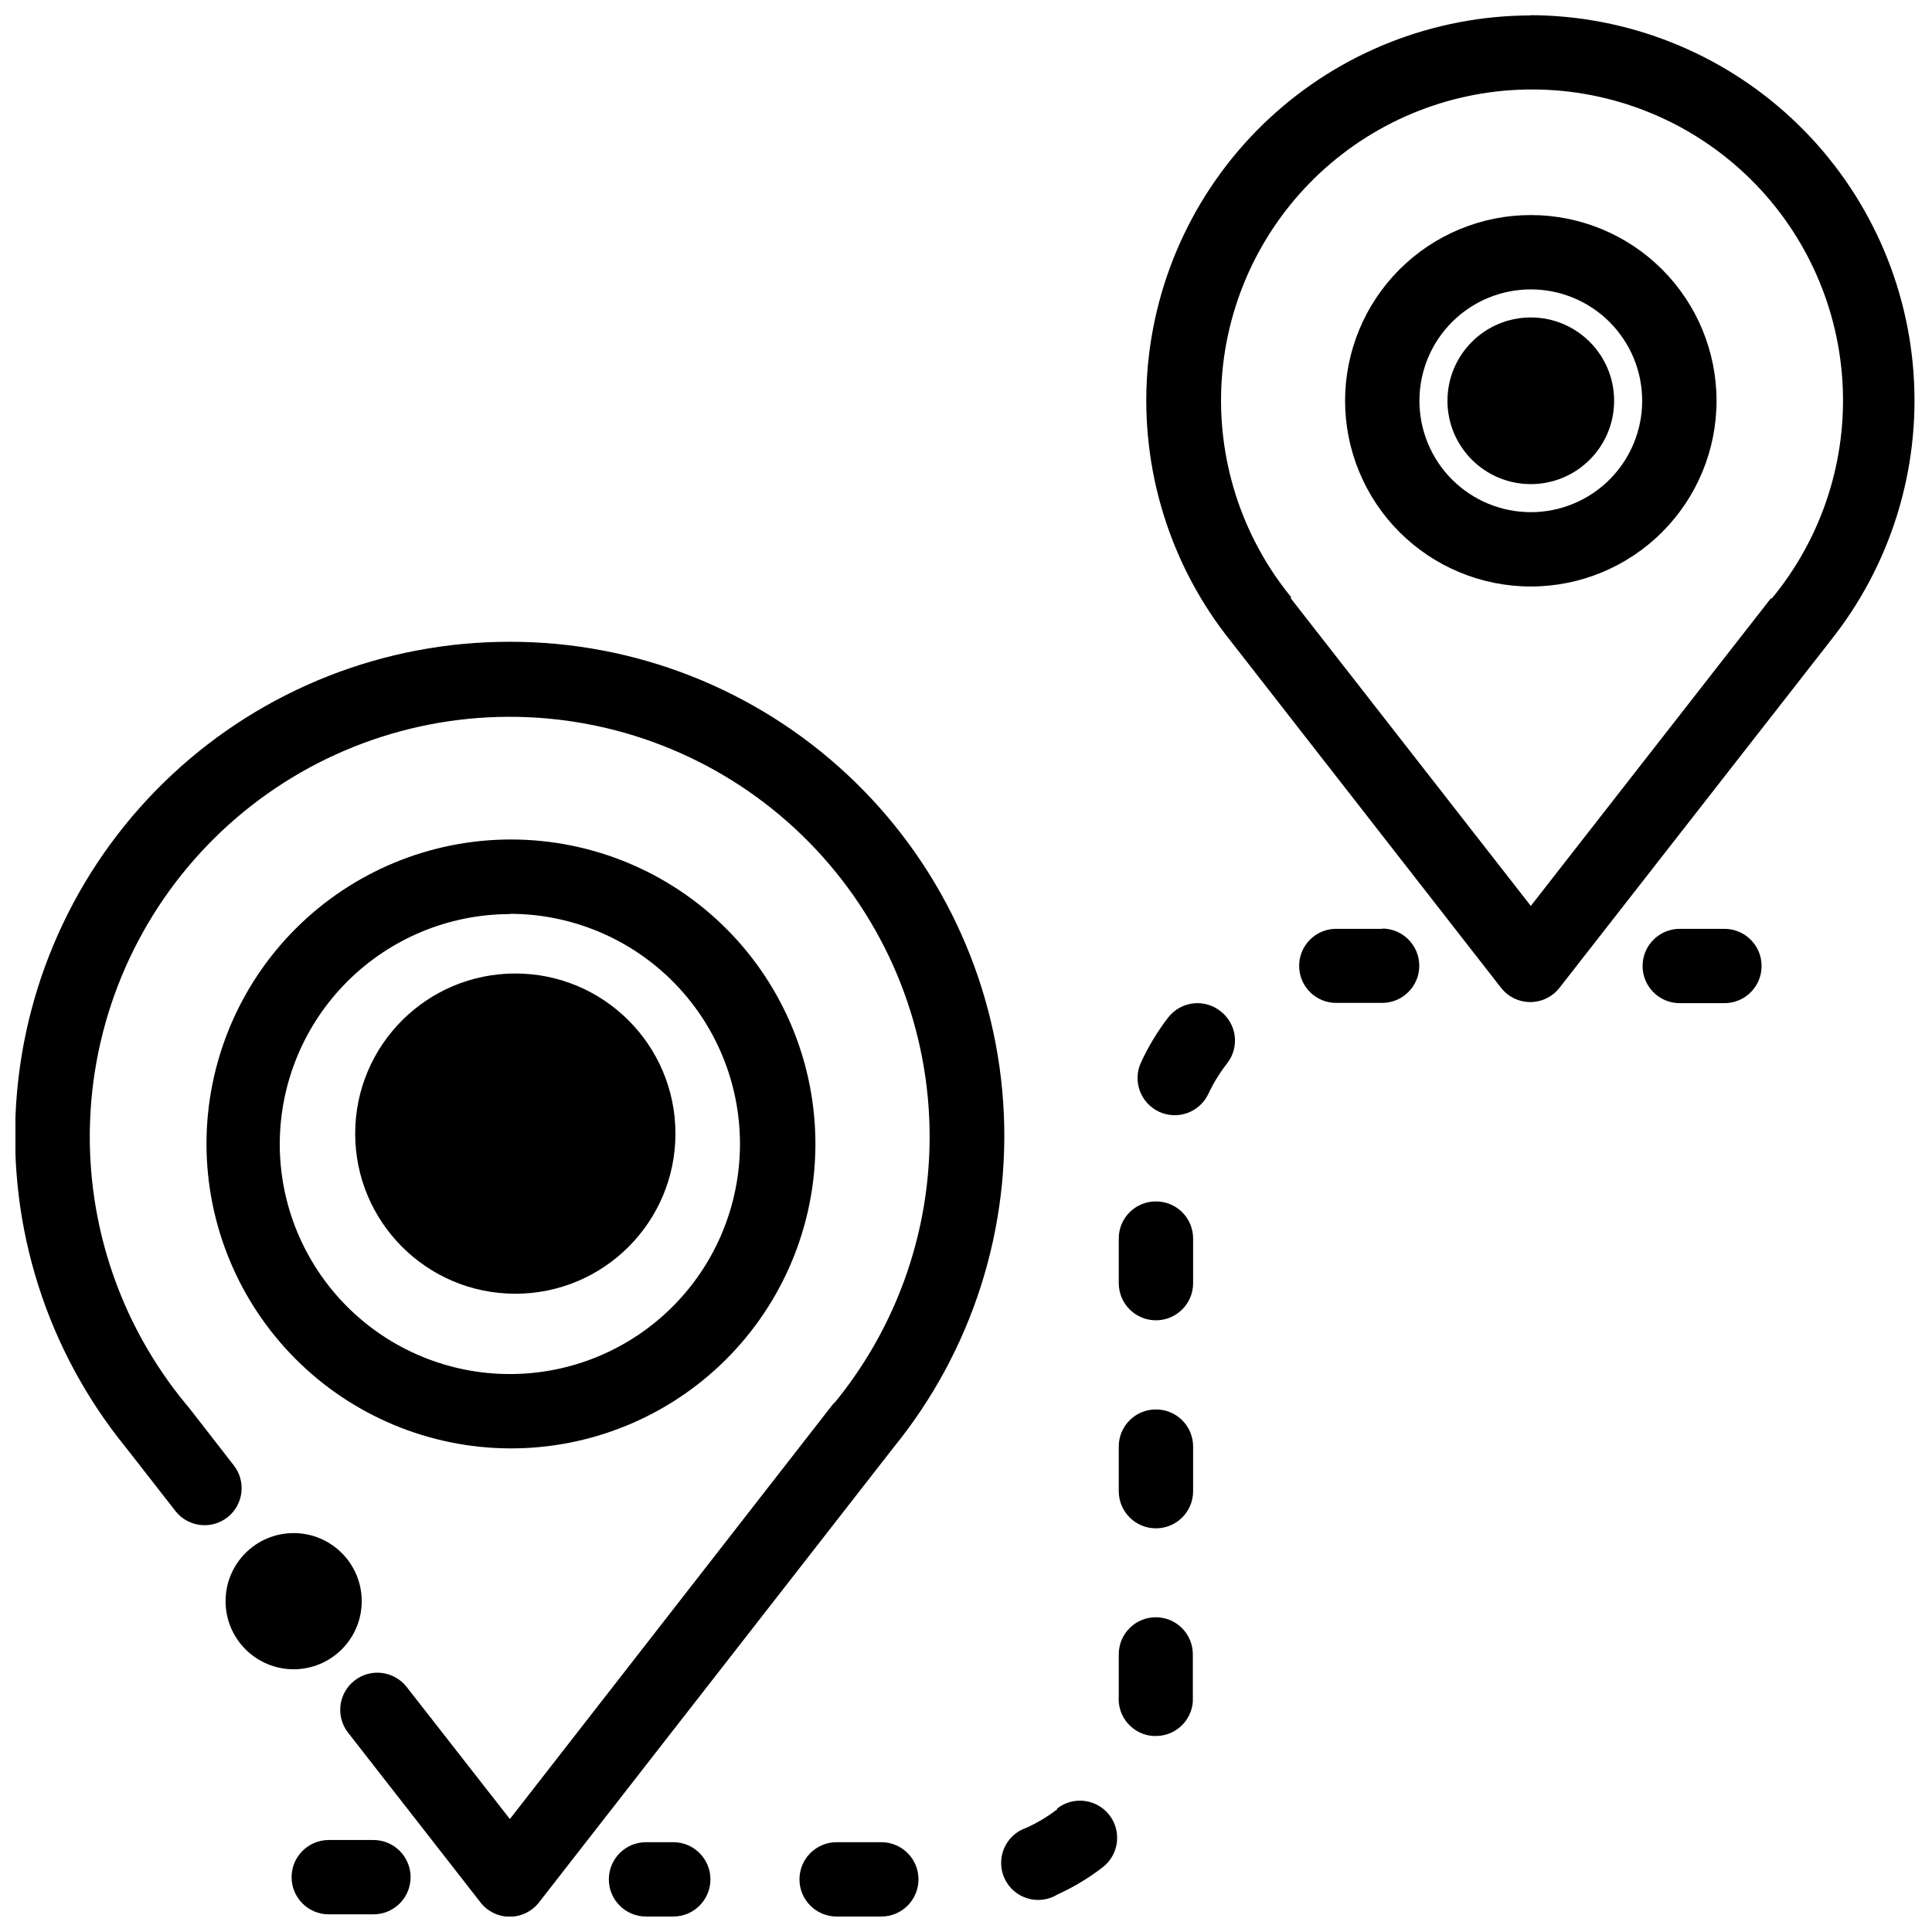
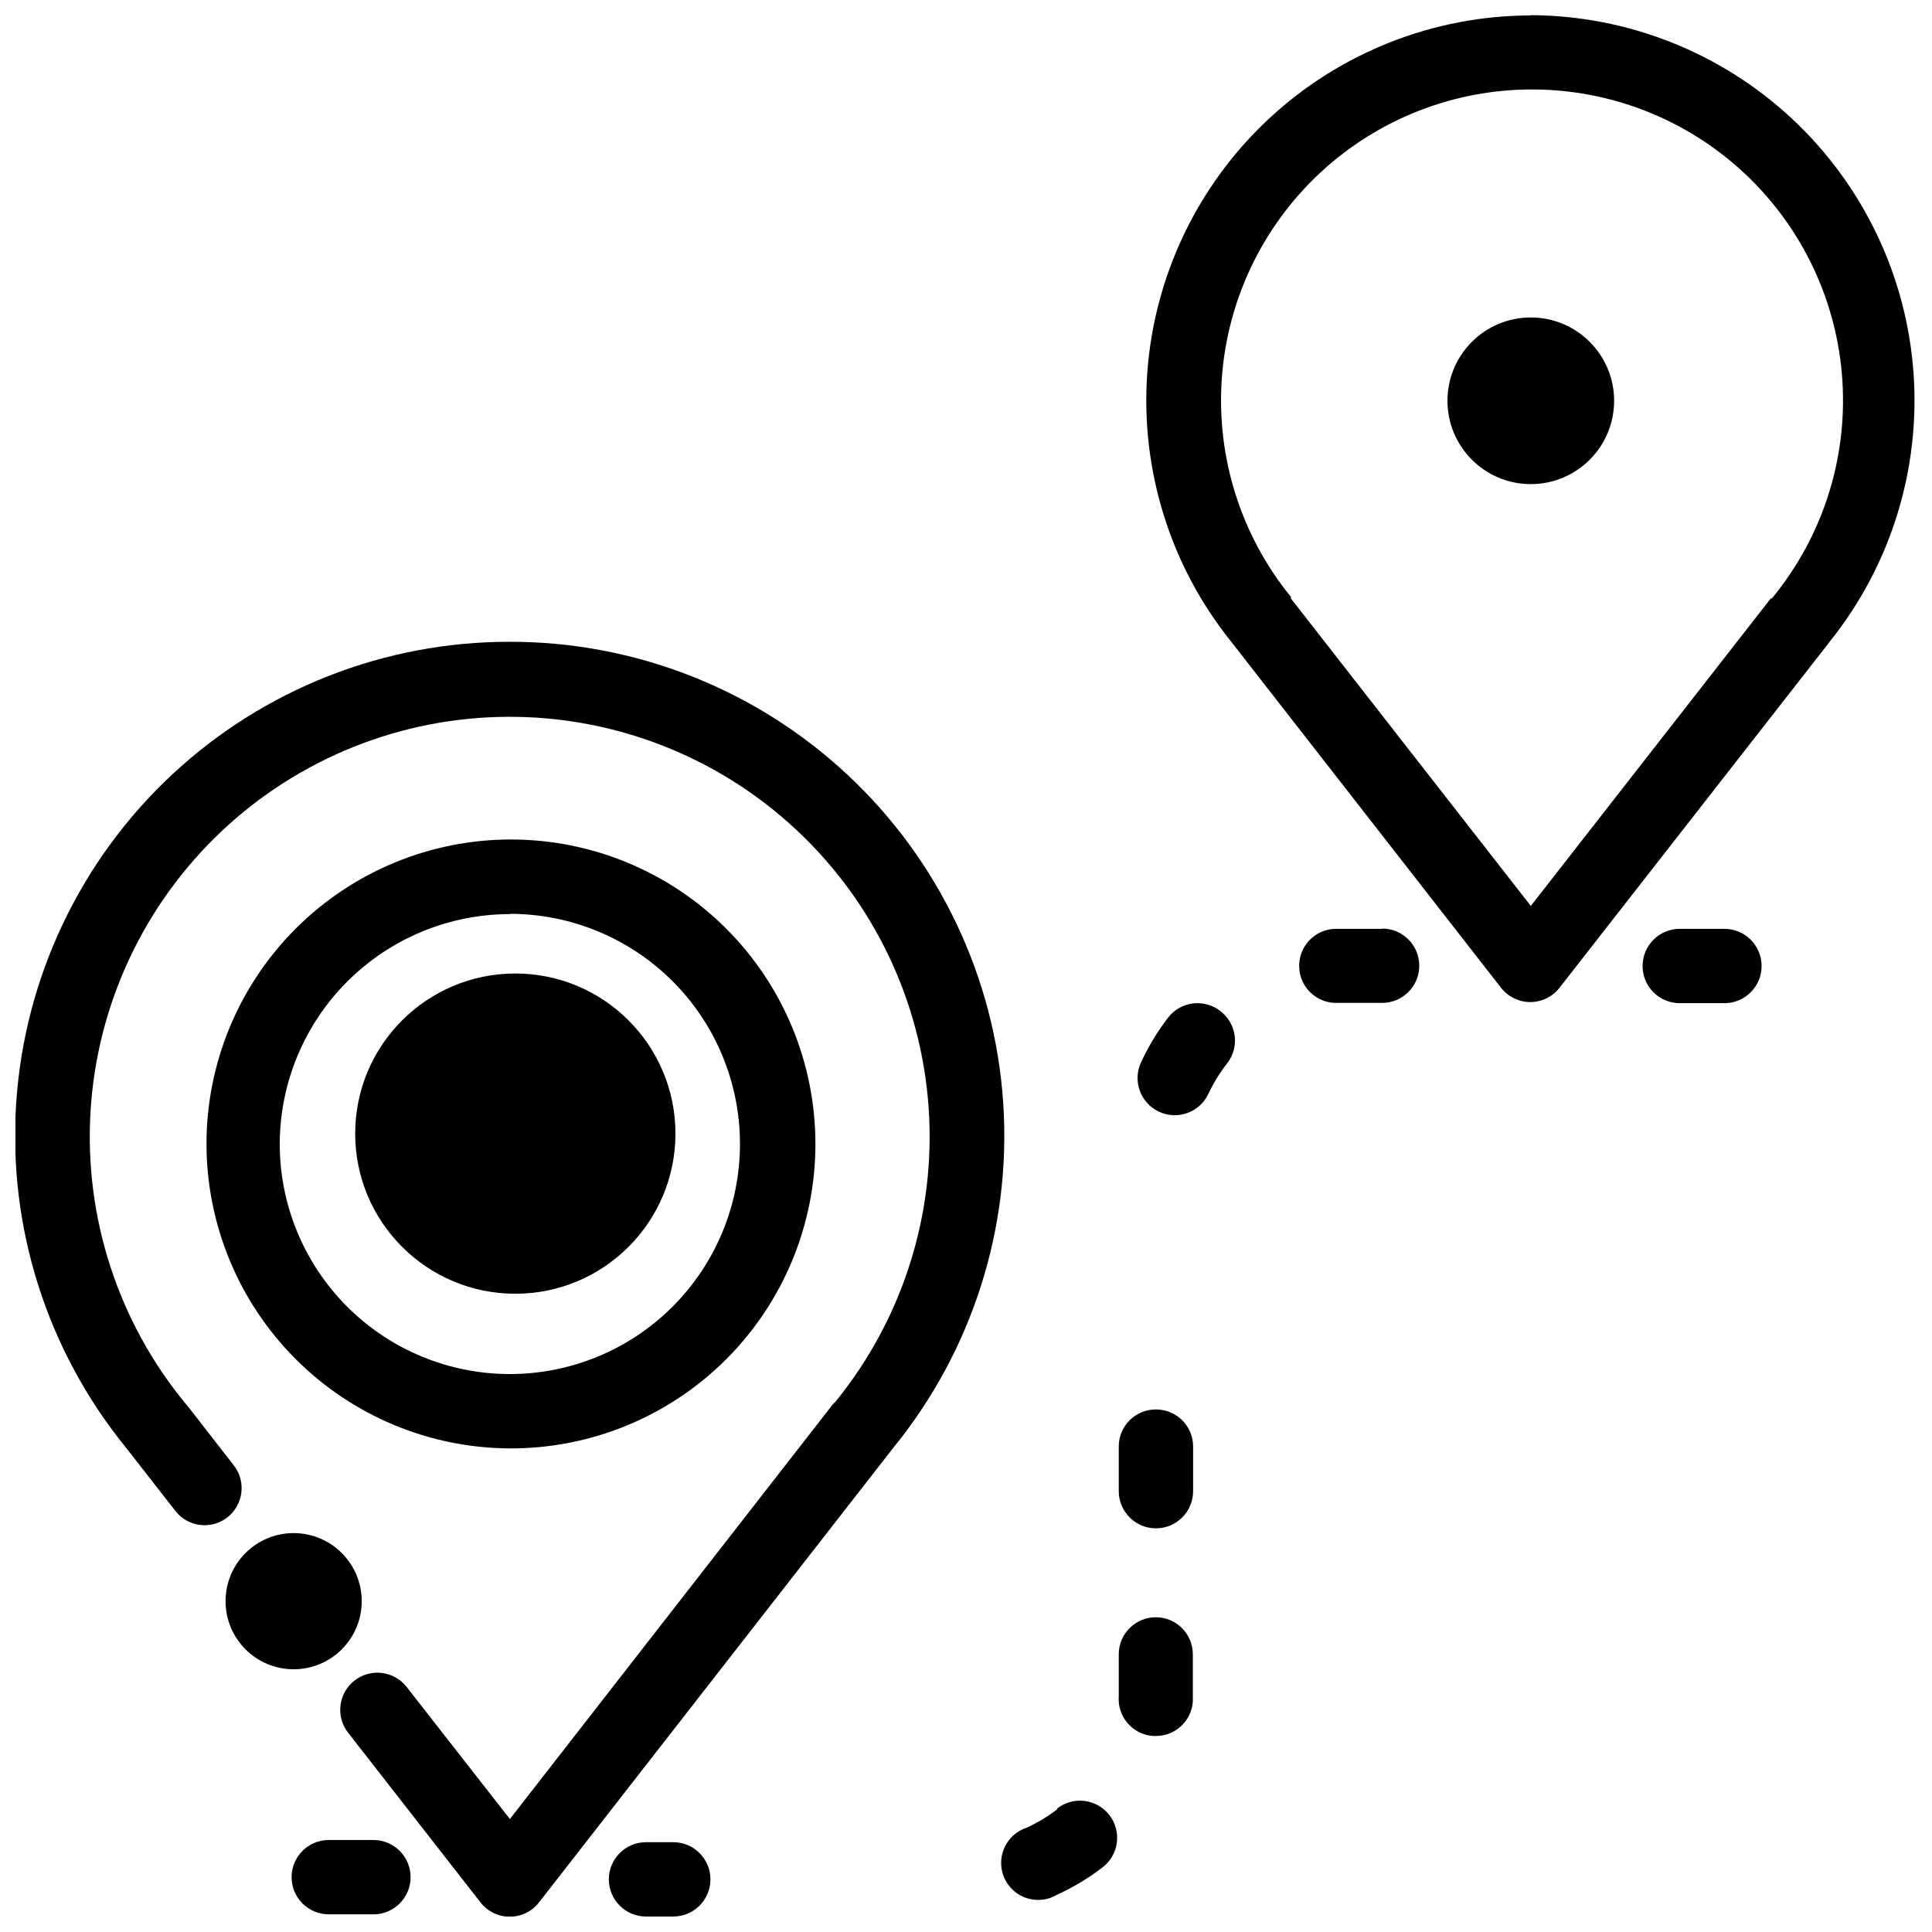
<svg xmlns="http://www.w3.org/2000/svg" width="800px" height="800px" version="1.1" viewBox="144 144 512 512">
  <defs>
    <clipPath id="e">
      <path d="m148.09 314h262.91v337.9h-262.91z" />
    </clipPath>
    <clipPath id="d">
      <path d="m447 148.09h204.9v261.91h-204.9z" />
    </clipPath>
    <clipPath id="c">
      <path d="m355 632h33v19.902h-33z" />
    </clipPath>
    <clipPath id="b">
      <path d="m305 632h28v19.902h-28z" />
    </clipPath>
    <clipPath id="a">
      <path d="m221 631h32v20.902h-32z" />
    </clipPath>
  </defs>
  <g clip-path="url(#e)">
    <path d="m279.12 314.08c-33.211-0.051-65.199 12.52-89.488 35.168-24.289 22.652-39.062 53.684-41.328 86.816-2.266 33.137 8.148 65.891 29.129 91.633l0.504 0.648 12.559 16.094v0.004c3.348 4.262 9.52 5.008 13.785 1.66 2.047-1.609 3.375-3.965 3.684-6.551 0.312-2.586-0.418-5.188-2.023-7.234l-11.836-15.227-0.793-0.941c-18-21.77-27.047-49.57-25.309-77.762 1.738-28.195 14.137-54.672 34.676-74.066 20.539-19.391 47.684-30.246 75.93-30.363 28.246-0.121 55.484 10.508 76.184 29.727 20.703 19.219 33.32 45.594 35.297 73.77 1.973 28.18-6.84 56.055-24.656 77.977l-0.723 0.719-85.59 109.91-27.352-35c-3.352-4.285-9.539-5.047-13.82-1.699-4.285 3.352-5.047 9.539-1.699 13.82l35.074 44.961v0.004c1.859 2.398 4.727 3.801 7.758 3.801 3.035 0 5.902-1.402 7.762-3.801l93.82-120.38h-0.004c21-25.73 31.438-58.48 29.195-91.613-2.242-33.137-16.996-64.184-41.27-86.848-24.273-22.668-56.254-35.262-89.465-35.23z" />
  </g>
  <path d="m279.12 527.84c21.414 0.078 41.98-8.363 57.168-23.461 15.191-15.098 23.754-35.613 23.805-57.027 0.051-21.418-8.414-41.973-23.531-57.145-15.113-15.172-35.641-23.707-57.059-23.734-21.414-0.027-41.961 8.465-57.113 23.598-15.152 15.133-23.668 35.672-23.668 57.086 0.02 21.344 8.488 41.812 23.551 56.93 15.066 15.121 35.504 23.66 56.848 23.754zm0-141.67v0.004c16.172 0 31.684 6.422 43.121 17.859 11.434 11.438 17.859 26.949 17.859 43.121 0 16.176-6.426 31.684-17.859 43.121-11.438 11.438-26.949 17.863-43.121 17.863-16.176 0-31.688-6.426-43.121-17.863-11.438-11.438-17.863-26.945-17.863-43.121 0.039-16.156 6.477-31.637 17.91-43.055 11.43-11.414 26.918-17.836 43.074-17.855z" />
  <g clip-path="url(#d)">
    <path d="m549.68 148.09c-25.773 0.035-50.578 9.824-69.434 27.398-18.855 17.574-30.359 41.633-32.207 67.34-1.844 25.707 6.106 51.164 22.254 71.25l71.52 91.727c1.863 2.371 4.711 3.754 7.723 3.754 3.016 0 5.863-1.383 7.723-3.754l71.23-91.223 0.434-0.578c16.109-20.098 24.031-45.539 22.172-71.23-1.855-25.691-13.355-49.73-32.188-67.305-18.832-17.57-43.613-27.375-69.371-27.449zm63.582 154.51-0.723 0.938-62.859 80.543-63.578-81.48v-0.434 0.004c-13.215-16.223-19.762-36.863-18.32-57.738 1.445-20.871 10.773-40.414 26.094-54.66 15.32-14.25 35.484-22.137 56.406-22.066 20.922 0.07 41.035 8.094 56.258 22.449 15.223 14.352 24.418 33.957 25.719 54.836 1.305 20.883-5.387 41.48-18.707 57.609z" />
  </g>
  <path d="m467.4 411.94c-2.047-1.605-4.648-2.336-7.234-2.023-2.586 0.309-4.941 1.637-6.547 3.684-2.848 3.684-5.269 7.68-7.219 11.91-2.312 4.922-0.195 10.785 4.727 13.098s10.789 0.195 13.102-4.727c1.348-2.875 3.016-5.586 4.977-8.086 1.617-2.066 2.336-4.699 1.996-7.305-0.34-2.602-1.707-4.961-3.801-6.551z" />
  <g clip-path="url(#c)">
-     <path d="m377.48 632.2h-11.762c-5.441 0-9.852 4.41-9.852 9.848 0 5.441 4.41 9.852 9.852 9.852h11.836c5.441 0 9.852-4.41 9.852-9.852 0-5.438-4.41-9.848-9.852-9.848z" />
-   </g>
+     </g>
  <g clip-path="url(#b)">
    <path d="m322.42 632.2h-7.219c-5.441 0-9.852 4.41-9.852 9.848 0 5.441 4.41 9.852 9.852 9.852h7.219c5.441 0 9.852-4.41 9.852-9.852 0-5.438-4.41-9.848-9.852-9.848z" />
  </g>
-   <path d="m450.3 462.39c-5.422 0-9.816 4.394-9.816 9.816v11.836c0 5.441 4.41 9.852 9.852 9.852 5.441 0 9.852-4.41 9.852-9.852v-11.762c0.02-2.629-1.016-5.156-2.875-7.016-1.859-1.855-4.383-2.894-7.012-2.875z" />
  <path d="m510.34 390.15h-12.559c-5.418 0.18-9.668 4.719-9.488 10.141 0.18 5.418 4.719 9.668 10.141 9.488h11.836c5.438 0 9.852-4.41 9.852-9.852 0-5.441-4.414-9.852-9.852-9.852z" />
  <path d="m424.18 623.47c-2.523 1.941-5.258 3.586-8.156 4.906-2.656 0.883-4.805 2.859-5.914 5.43-1.109 2.566-1.066 5.488 0.113 8.023 1.18 2.539 3.387 4.453 6.066 5.258 2.68 0.809 5.578 0.434 7.961-1.027 4.258-1.941 8.273-4.363 11.98-7.219 4.305-3.328 5.098-9.516 1.77-13.82-3.328-4.305-9.516-5.094-13.82-1.766z" />
  <path d="m450.3 572.59c-5.422 0-9.816 4.394-9.816 9.816v7.938 3.176c-0.199 2.606 0.648 5.18 2.356 7.156 1.707 1.98 4.133 3.195 6.738 3.379h0.723c5.148 0.016 9.434-3.957 9.812-9.094v-4.617-7.938c0-5.422-4.391-9.816-9.812-9.816z" />
  <path d="m450.3 517.52c-5.422 0-9.816 4.394-9.816 9.816v11.836c0 5.441 4.41 9.852 9.852 9.852 5.441 0 9.852-4.41 9.852-9.852v-11.836c0-2.617-1.043-5.121-2.902-6.965-1.855-1.844-4.371-2.867-6.984-2.852z" />
-   <path d="m549.68 200.99c-13.055 0-25.57 5.188-34.801 14.418-9.23 9.23-14.418 21.75-14.418 34.801 0 13.055 5.188 25.574 14.418 34.805s21.746 14.414 34.801 14.414c13.055 0 25.574-5.184 34.805-14.414s14.414-21.75 14.414-34.805c0-13.051-5.184-25.57-14.414-34.801-9.23-9.23-21.75-14.418-34.805-14.418zm0 78.734v0.004c-7.828 0-15.336-3.109-20.871-8.645-5.535-5.539-8.645-13.047-8.645-20.875 0-7.828 3.109-15.336 8.645-20.871 5.535-5.535 13.043-8.645 20.871-8.645s15.336 3.109 20.871 8.645 8.645 13.043 8.645 20.871c0 7.828-3.109 15.336-8.645 20.875-5.535 5.535-13.043 8.645-20.871 8.645z" />
  <path d="m600.92 390.15h-11.766c-5.441 0-9.852 4.41-9.852 9.852 0 5.438 4.41 9.848 9.852 9.848h11.836c5.441 0 9.852-4.41 9.852-9.848 0-5.441-4.41-9.852-9.852-9.852z" />
  <g clip-path="url(#a)">
    <path d="m242.89 631.62h-11.762c-5.441 0-9.852 4.41-9.852 9.852 0 5.438 4.41 9.848 9.852 9.848h11.836c5.438 0 9.848-4.41 9.848-9.848 0-5.441-4.41-9.852-9.848-9.852z" />
  </g>
  <path d="m239.86 568.33c0 9.965-8.078 18.043-18.043 18.043-9.961 0-18.039-8.078-18.039-18.043 0-9.965 8.078-18.043 18.039-18.043 9.965 0 18.043 8.078 18.043 18.043" />
  <path d="m571.76 250.21c0 12.199-9.891 22.086-22.086 22.086-12.195 0-22.082-9.887-22.082-22.086 0-12.195 9.887-22.082 22.082-22.082 12.195 0 22.086 9.887 22.086 22.082" />
  <path d="m323 444.42c0 23.438-19 42.434-42.438 42.434-23.434 0-42.434-18.996-42.434-42.434s19-42.434 42.434-42.434c23.438 0 42.438 18.996 42.438 42.434" />
</svg>